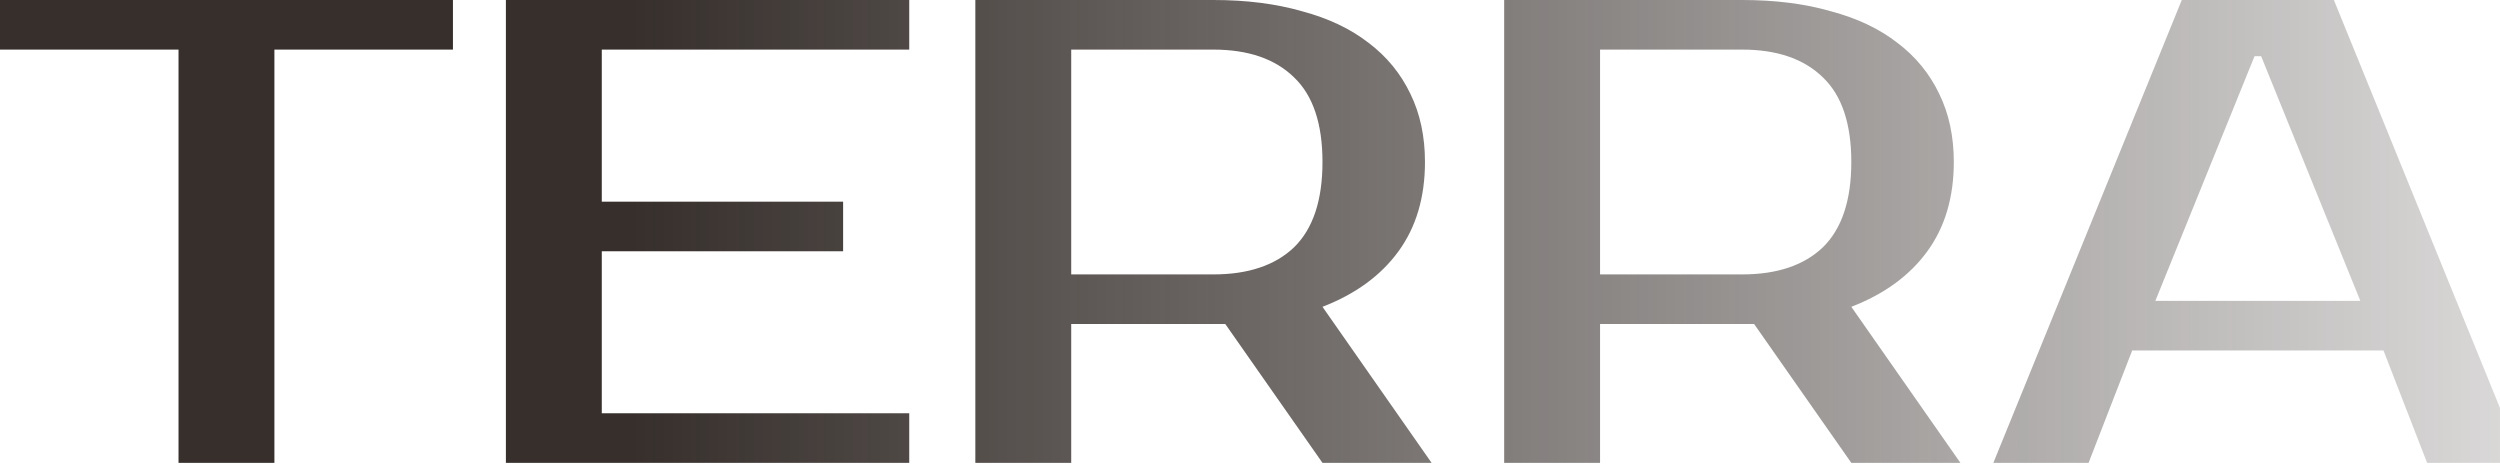
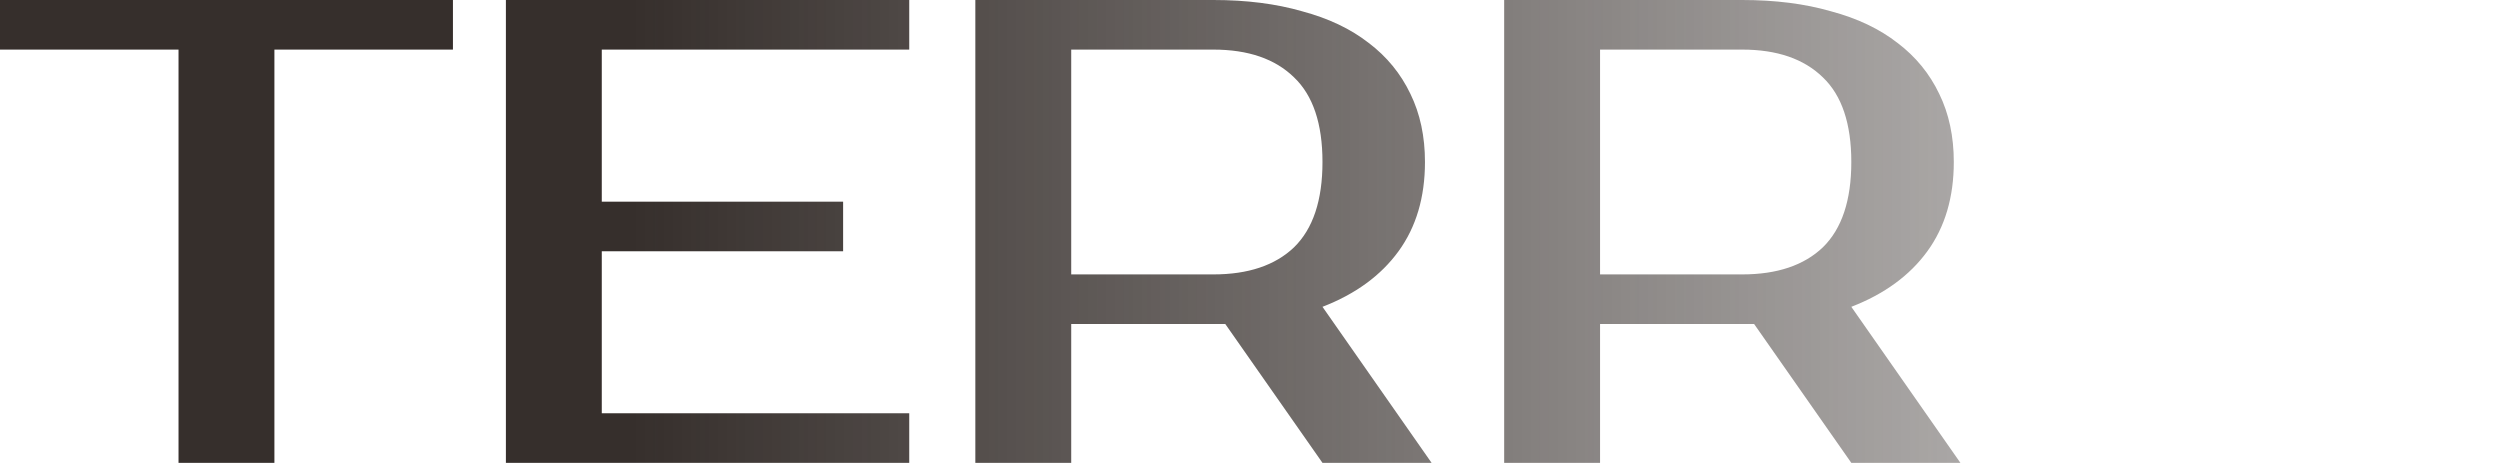
<svg xmlns="http://www.w3.org/2000/svg" width="809" height="150" viewBox="0 0 809 150" fill="none">
-   <path d="M697.472 97.357H763.803L731.707 18.188H729.567L697.472 97.357ZM755.244 0L816.226 149.78H785.414L771.292 113.405H689.983L675.86 149.78H645.049L706.03 0H755.244Z" fill="url(#paint0_linear_1689_416)" />
  <path d="M563.78 0C574.478 0 584.036 1.213 592.452 3.638C601.011 5.92 608.214 9.344 614.063 13.908C619.911 18.331 624.405 23.822 627.543 30.384C630.681 36.803 632.25 44.15 632.25 52.423C632.25 63.835 629.398 73.464 623.692 81.309C617.986 89.155 609.784 95.146 599.085 99.283L634.39 149.78H599.085L567.631 104.846H517.776V149.78H486.75V0H563.78ZM517.776 16.048V88.799H563.78C575.049 88.799 583.75 85.874 589.884 80.026C596.018 74.034 599.085 64.834 599.085 52.423C599.085 40.013 596.018 30.884 589.884 25.035C583.75 19.044 575.049 16.048 563.78 16.048H517.776Z" fill="url(#paint1_linear_1689_416)" />
  <path d="M392.65 0C403.349 0 412.906 1.213 421.322 3.638C429.881 5.92 437.085 9.344 442.933 13.908C448.782 18.331 453.275 23.822 456.414 30.384C459.552 36.803 461.121 44.15 461.121 52.423C461.121 63.835 458.268 73.464 452.562 81.309C446.856 89.155 438.654 95.146 427.955 99.283L463.261 149.78H427.955L396.501 104.846H346.646V149.78H315.62V0H392.65ZM346.646 16.048V88.799H392.65C403.919 88.799 412.621 85.874 418.754 80.026C424.888 74.034 427.955 64.834 427.955 52.423C427.955 40.013 424.888 30.884 418.754 25.035C412.621 19.044 403.919 16.048 392.65 16.048H346.646Z" fill="url(#paint2_linear_1689_416)" />
  <path d="M194.734 16.048V65.262H272.833V81.309H194.734V133.733H294.231V149.78H163.708V0H294.231V16.048H194.734Z" fill="url(#paint3_linear_1689_416)" />
  <path d="M146.571 16.048H88.798V149.78H57.772V16.048H0V0H146.571V16.048Z" fill="url(#paint4_linear_1689_416)" />
  <defs>
    <linearGradient id="paint0_linear_1689_416" x1="204.5" y1="74.89" x2="950" y2="74.89" gradientUnits="userSpaceOnUse">
      <stop stop-color="#362F2C" />
      <stop offset="1" stop-color="#362F2C" stop-opacity="0" />
    </linearGradient>
    <linearGradient id="paint1_linear_1689_416" x1="204.5" y1="74.89" x2="950" y2="74.89" gradientUnits="userSpaceOnUse">
      <stop stop-color="#362F2C" />
      <stop offset="1" stop-color="#362F2C" stop-opacity="0" />
    </linearGradient>
    <linearGradient id="paint2_linear_1689_416" x1="204.5" y1="74.89" x2="950" y2="74.89" gradientUnits="userSpaceOnUse">
      <stop stop-color="#362F2C" />
      <stop offset="1" stop-color="#362F2C" stop-opacity="0" />
    </linearGradient>
    <linearGradient id="paint3_linear_1689_416" x1="204.5" y1="74.89" x2="950" y2="74.89" gradientUnits="userSpaceOnUse">
      <stop stop-color="#362F2C" />
      <stop offset="1" stop-color="#362F2C" stop-opacity="0" />
    </linearGradient>
    <linearGradient id="paint4_linear_1689_416" x1="204.5" y1="74.89" x2="950" y2="74.89" gradientUnits="userSpaceOnUse">
      <stop stop-color="#362F2C" />
      <stop offset="1" stop-color="#362F2C" stop-opacity="0" />
    </linearGradient>
  </defs>
</svg>